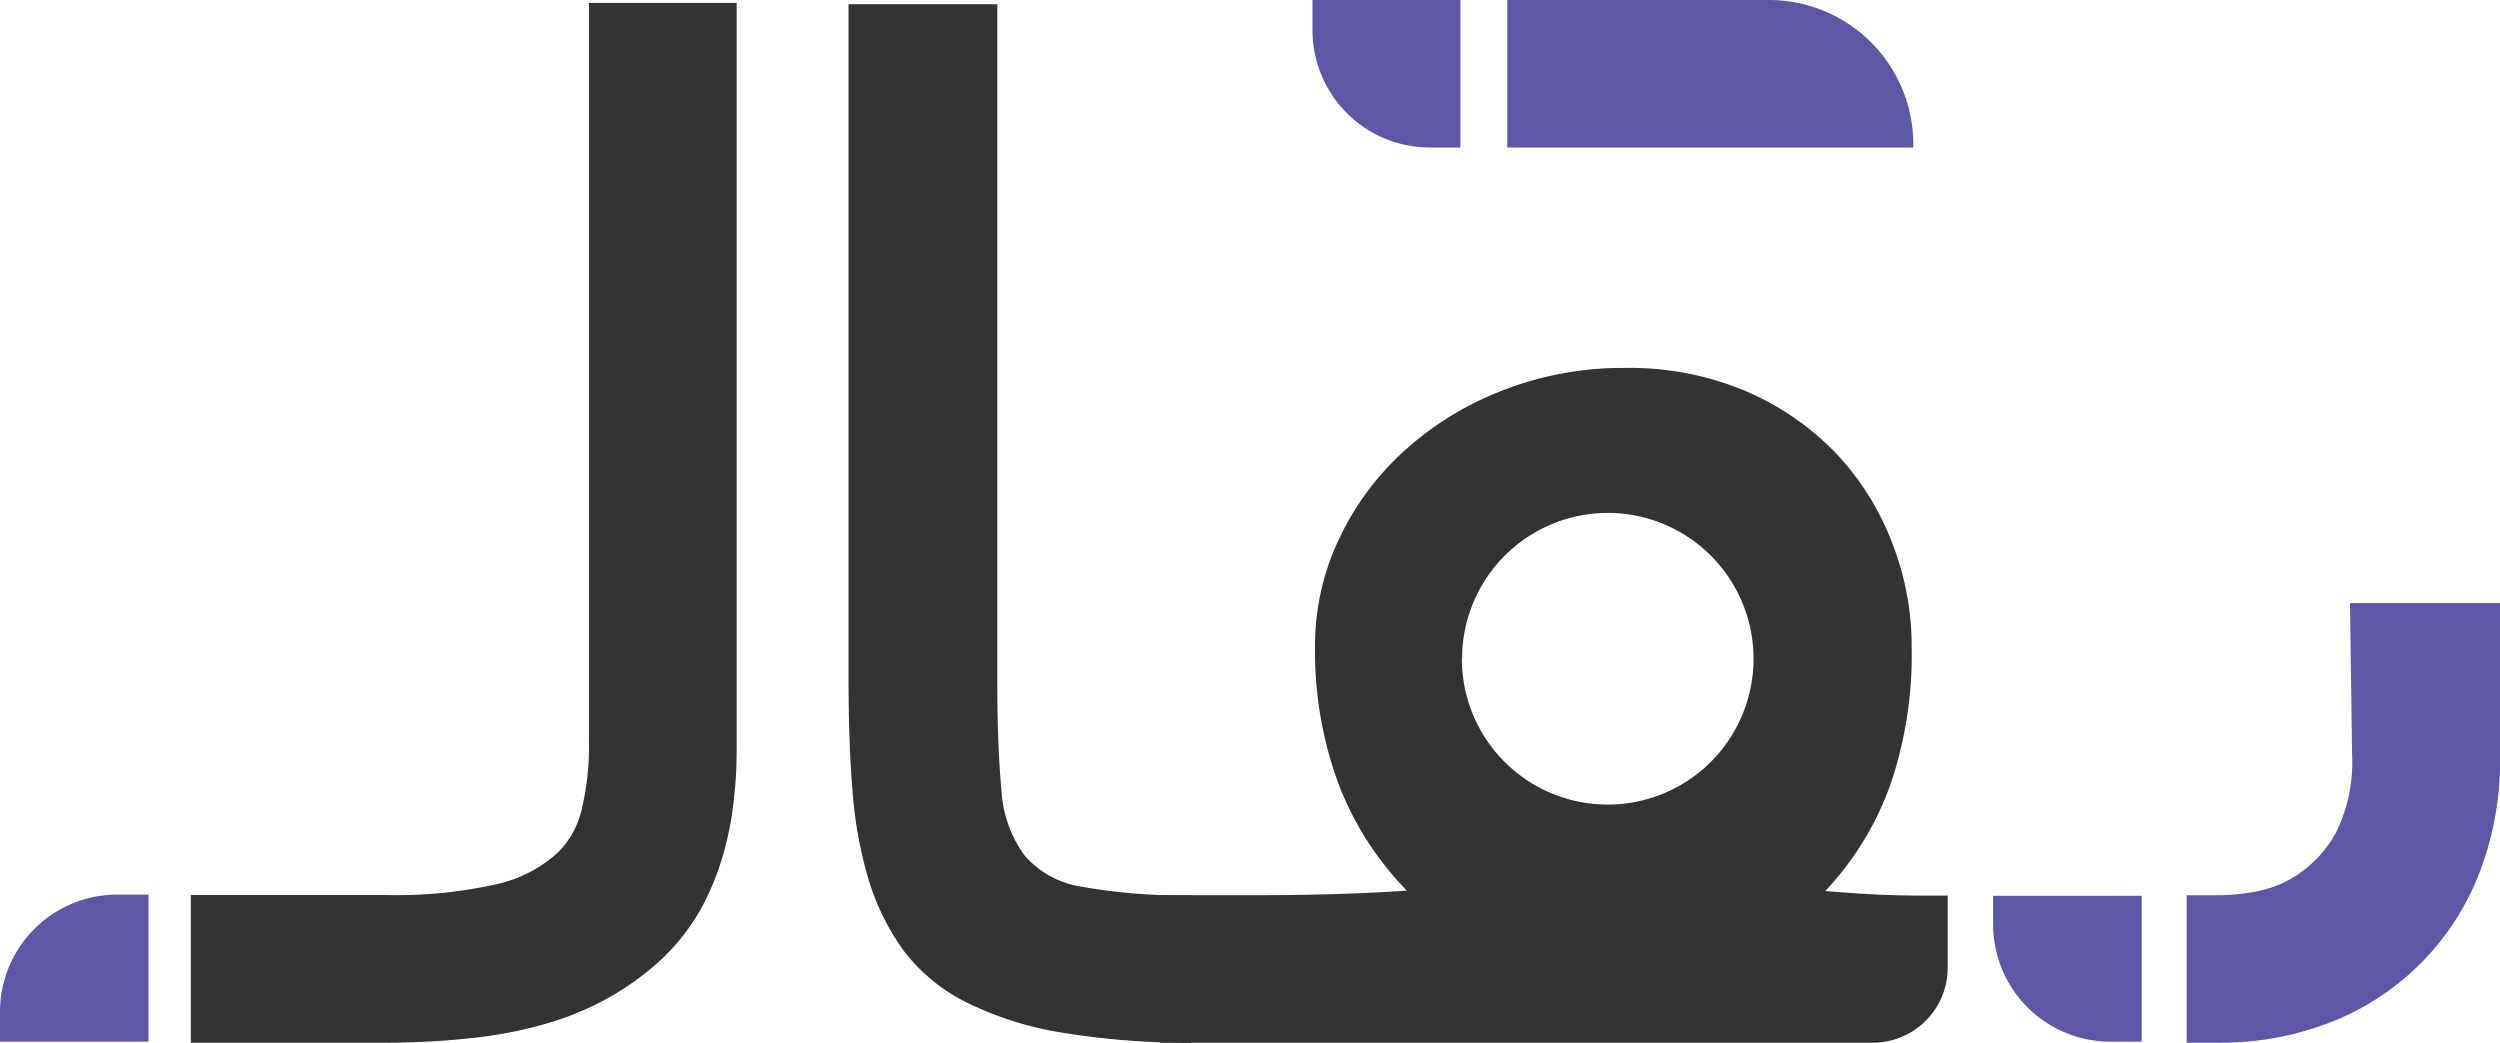
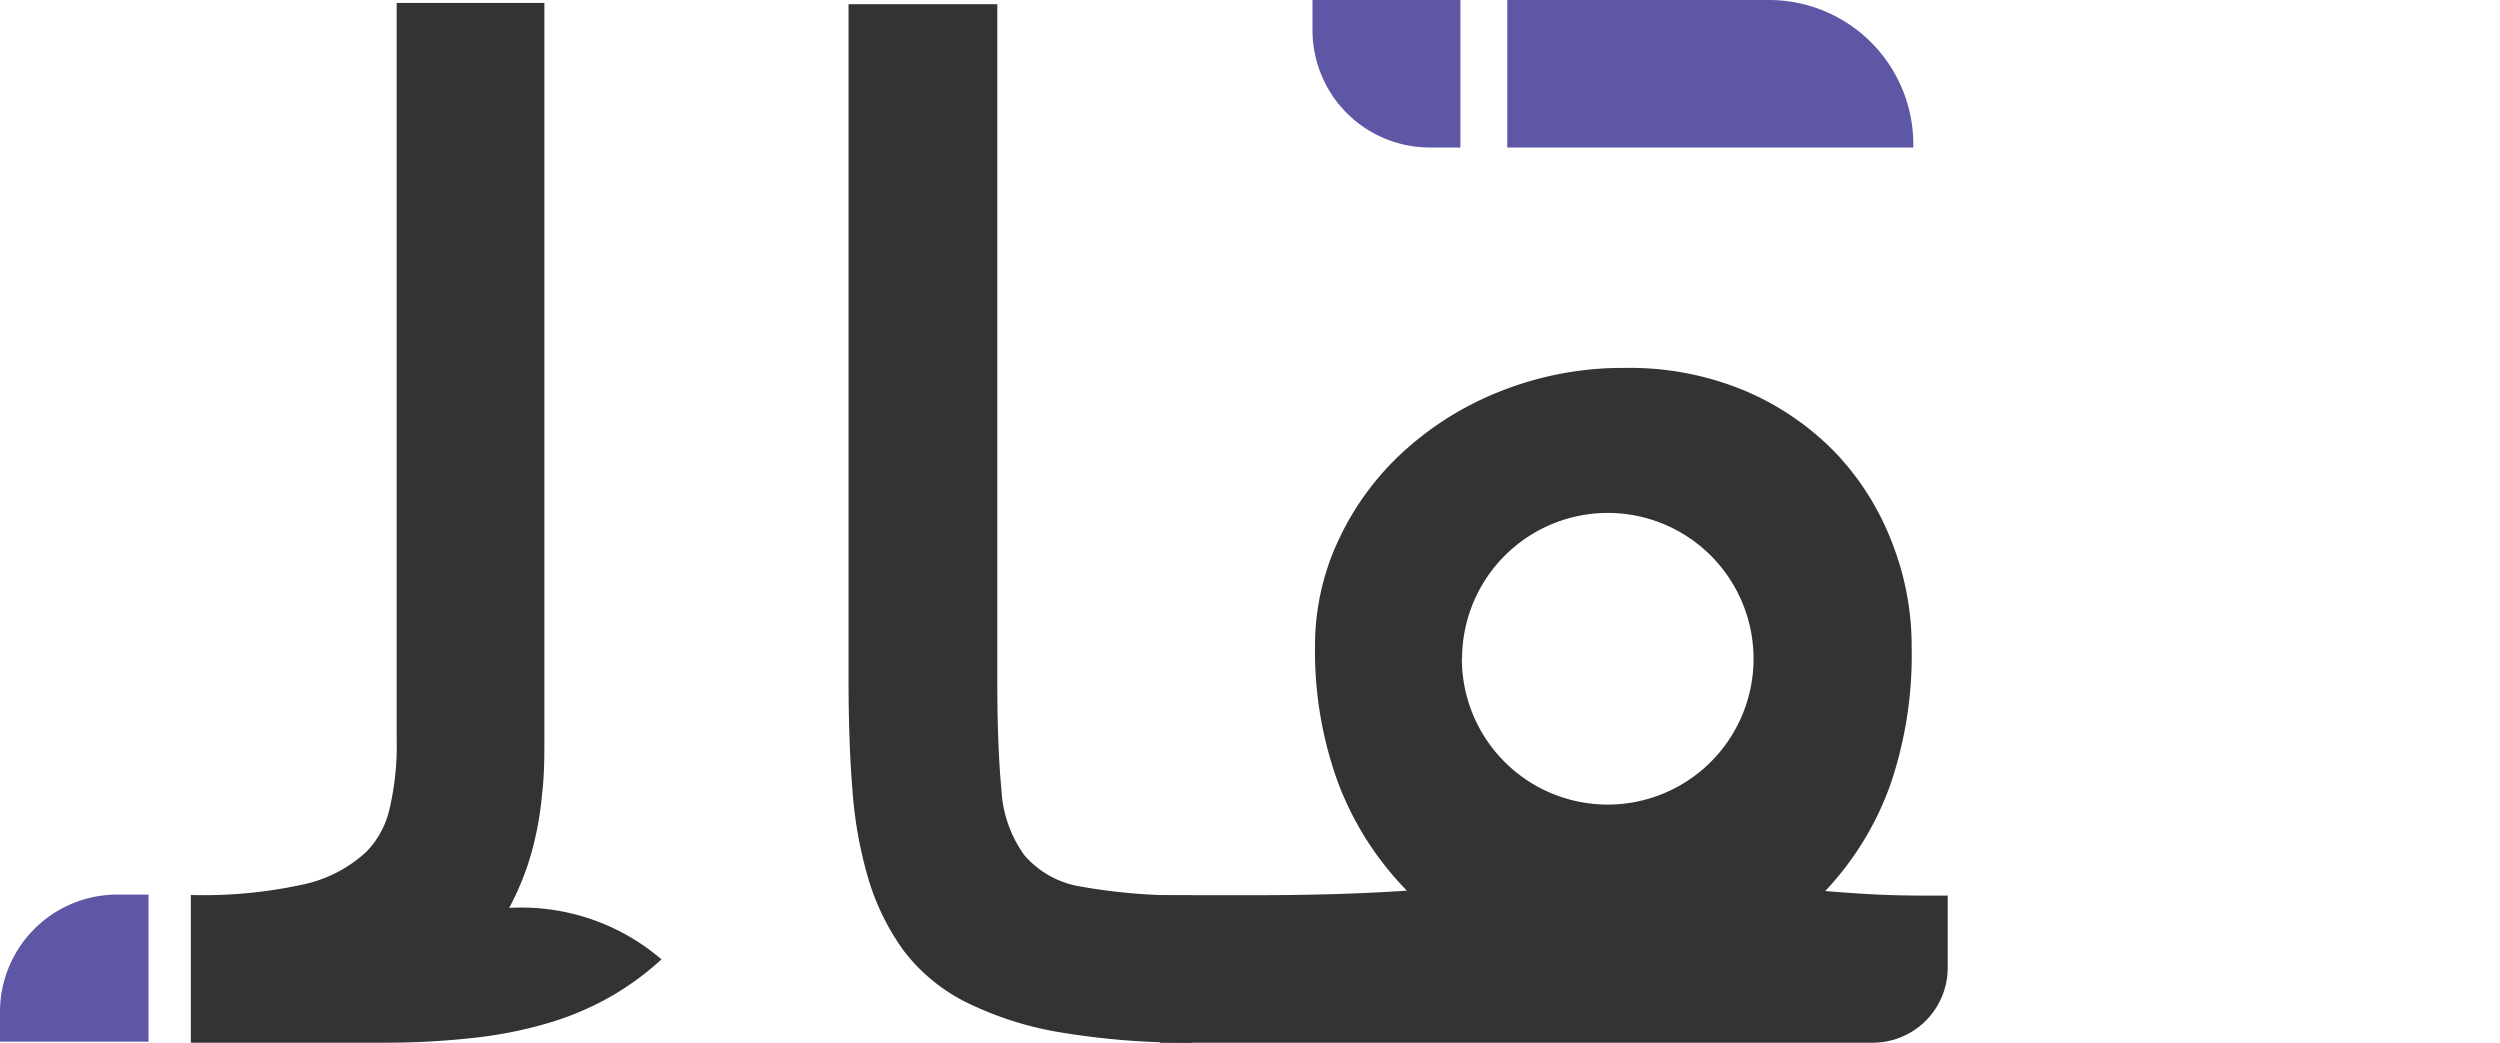
<svg xmlns="http://www.w3.org/2000/svg" id="Layer_1" data-name="Layer 1" viewBox="0 0 120 50.05">
  <defs>
    <style>.cls-1{fill:#333;}.cls-2{fill:#5e57a6;}</style>
  </defs>
  <path class="cls-1" d="M57.19,50a37.13,37.13,0,0,1-6.55-.54A16.18,16.18,0,0,1,46.26,48a8.62,8.62,0,0,1-2.87-2.4,11.44,11.44,0,0,1-1.68-3.37,20.14,20.14,0,0,1-.79-4.32c-.13-1.6-.19-3.38-.19-5.32V.15h7.14V32.59c0,2.17.07,3.93.2,5.28A5.85,5.85,0,0,0,49.17,41a4.5,4.5,0,0,0,2.68,1.5,28,28,0,0,0,5.34.43Z" transform="translate(0 0.05)" />
  <path class="cls-1" d="M60.17,50H55.68V42.92h4.49c2.74,0,5.2-.07,7.36-.22a14.88,14.88,0,0,1-3.32-5.23A18.41,18.41,0,0,1,63.12,31a11.91,11.91,0,0,1,1.15-5.17,13.37,13.37,0,0,1,3.17-4.27,15.1,15.1,0,0,1,4.71-2.88A15.85,15.85,0,0,1,78,17.61a14.34,14.34,0,0,1,5.81,1.12,13.25,13.25,0,0,1,4.34,3A13,13,0,0,1,90.82,26a13.61,13.61,0,0,1,.94,5,19.28,19.28,0,0,1-1,6.55,14.55,14.55,0,0,1-3.15,5.17c1.92.15,2.9.22,5.11.22h.77v3.5A3.6,3.6,0,0,1,89.84,50Zm10-18.43a7,7,0,1,0,7-7A7,7,0,0,0,70.18,31.57Z" transform="translate(0 0.05)" />
-   <path class="cls-2" d="M95.67,43h7.13a0,0,0,0,1,0,0V50a0,0,0,0,1,0,0H101.3a5.63,5.63,0,0,1-5.63-5.63V43A0,0,0,0,1,95.67,43Z" />
-   <path class="cls-2" d="M120,36.15a14.83,14.83,0,0,1-1.19,6.19,12.52,12.52,0,0,1-7.38,6.84,14.49,14.49,0,0,1-4.79.82h-1.68V42.92h1.68a9.87,9.87,0,0,0,1.6-.17,5.37,5.37,0,0,0,2.08-.84,5.8,5.8,0,0,0,1.81-2,7.64,7.64,0,0,0,.77-3.74l-.1-7.27H120Z" transform="translate(0 0.05)" />
-   <path class="cls-1" d="M9.16,42.91h9.23a22.33,22.33,0,0,0,5.41-.51,6.45,6.45,0,0,0,3-1.55,4.29,4.29,0,0,0,1.11-2,13.27,13.27,0,0,0,.36-3.43V.09h7.09V35.42c0,.85,0,1.73-.11,2.64a15.73,15.73,0,0,1-.49,2.75,13.1,13.1,0,0,1-1.09,2.72A10.32,10.32,0,0,1,31.75,46a13.68,13.68,0,0,1-2.36,1.74A14,14,0,0,1,26.5,49a20.08,20.08,0,0,1-3.62.75,37.77,37.77,0,0,1-4.49.25H9.16Z" transform="translate(0 0.05)" />
+   <path class="cls-1" d="M9.16,42.91a22.33,22.33,0,0,0,5.41-.51,6.45,6.45,0,0,0,3-1.55,4.29,4.29,0,0,0,1.11-2,13.27,13.27,0,0,0,.36-3.43V.09h7.09V35.42c0,.85,0,1.73-.11,2.64a15.73,15.73,0,0,1-.49,2.75,13.1,13.1,0,0,1-1.09,2.72A10.32,10.32,0,0,1,31.75,46a13.68,13.68,0,0,1-2.36,1.74A14,14,0,0,1,26.5,49a20.08,20.08,0,0,1-3.62.75,37.77,37.77,0,0,1-4.49.25H9.16Z" transform="translate(0 0.05)" />
  <path class="cls-2" d="M5.63,42.94H7.13a0,0,0,0,1,0,0V50a0,0,0,0,1,0,0H0a0,0,0,0,1,0,0V48.57A5.63,5.63,0,0,1,5.63,42.94Z" />
  <path class="cls-2" d="M72.35,0H84.91a6.93,6.93,0,0,1,6.93,6.93v.15a0,0,0,0,1,0,0H72.35a0,0,0,0,1,0,0V0A0,0,0,0,1,72.35,0Z" />
  <path class="cls-2" d="M63,0H70.1a0,0,0,0,1,0,0V7.08a0,0,0,0,1,0,0H68.59A5.63,5.63,0,0,1,63,1.45V0A0,0,0,0,1,63,0Z" />
</svg>